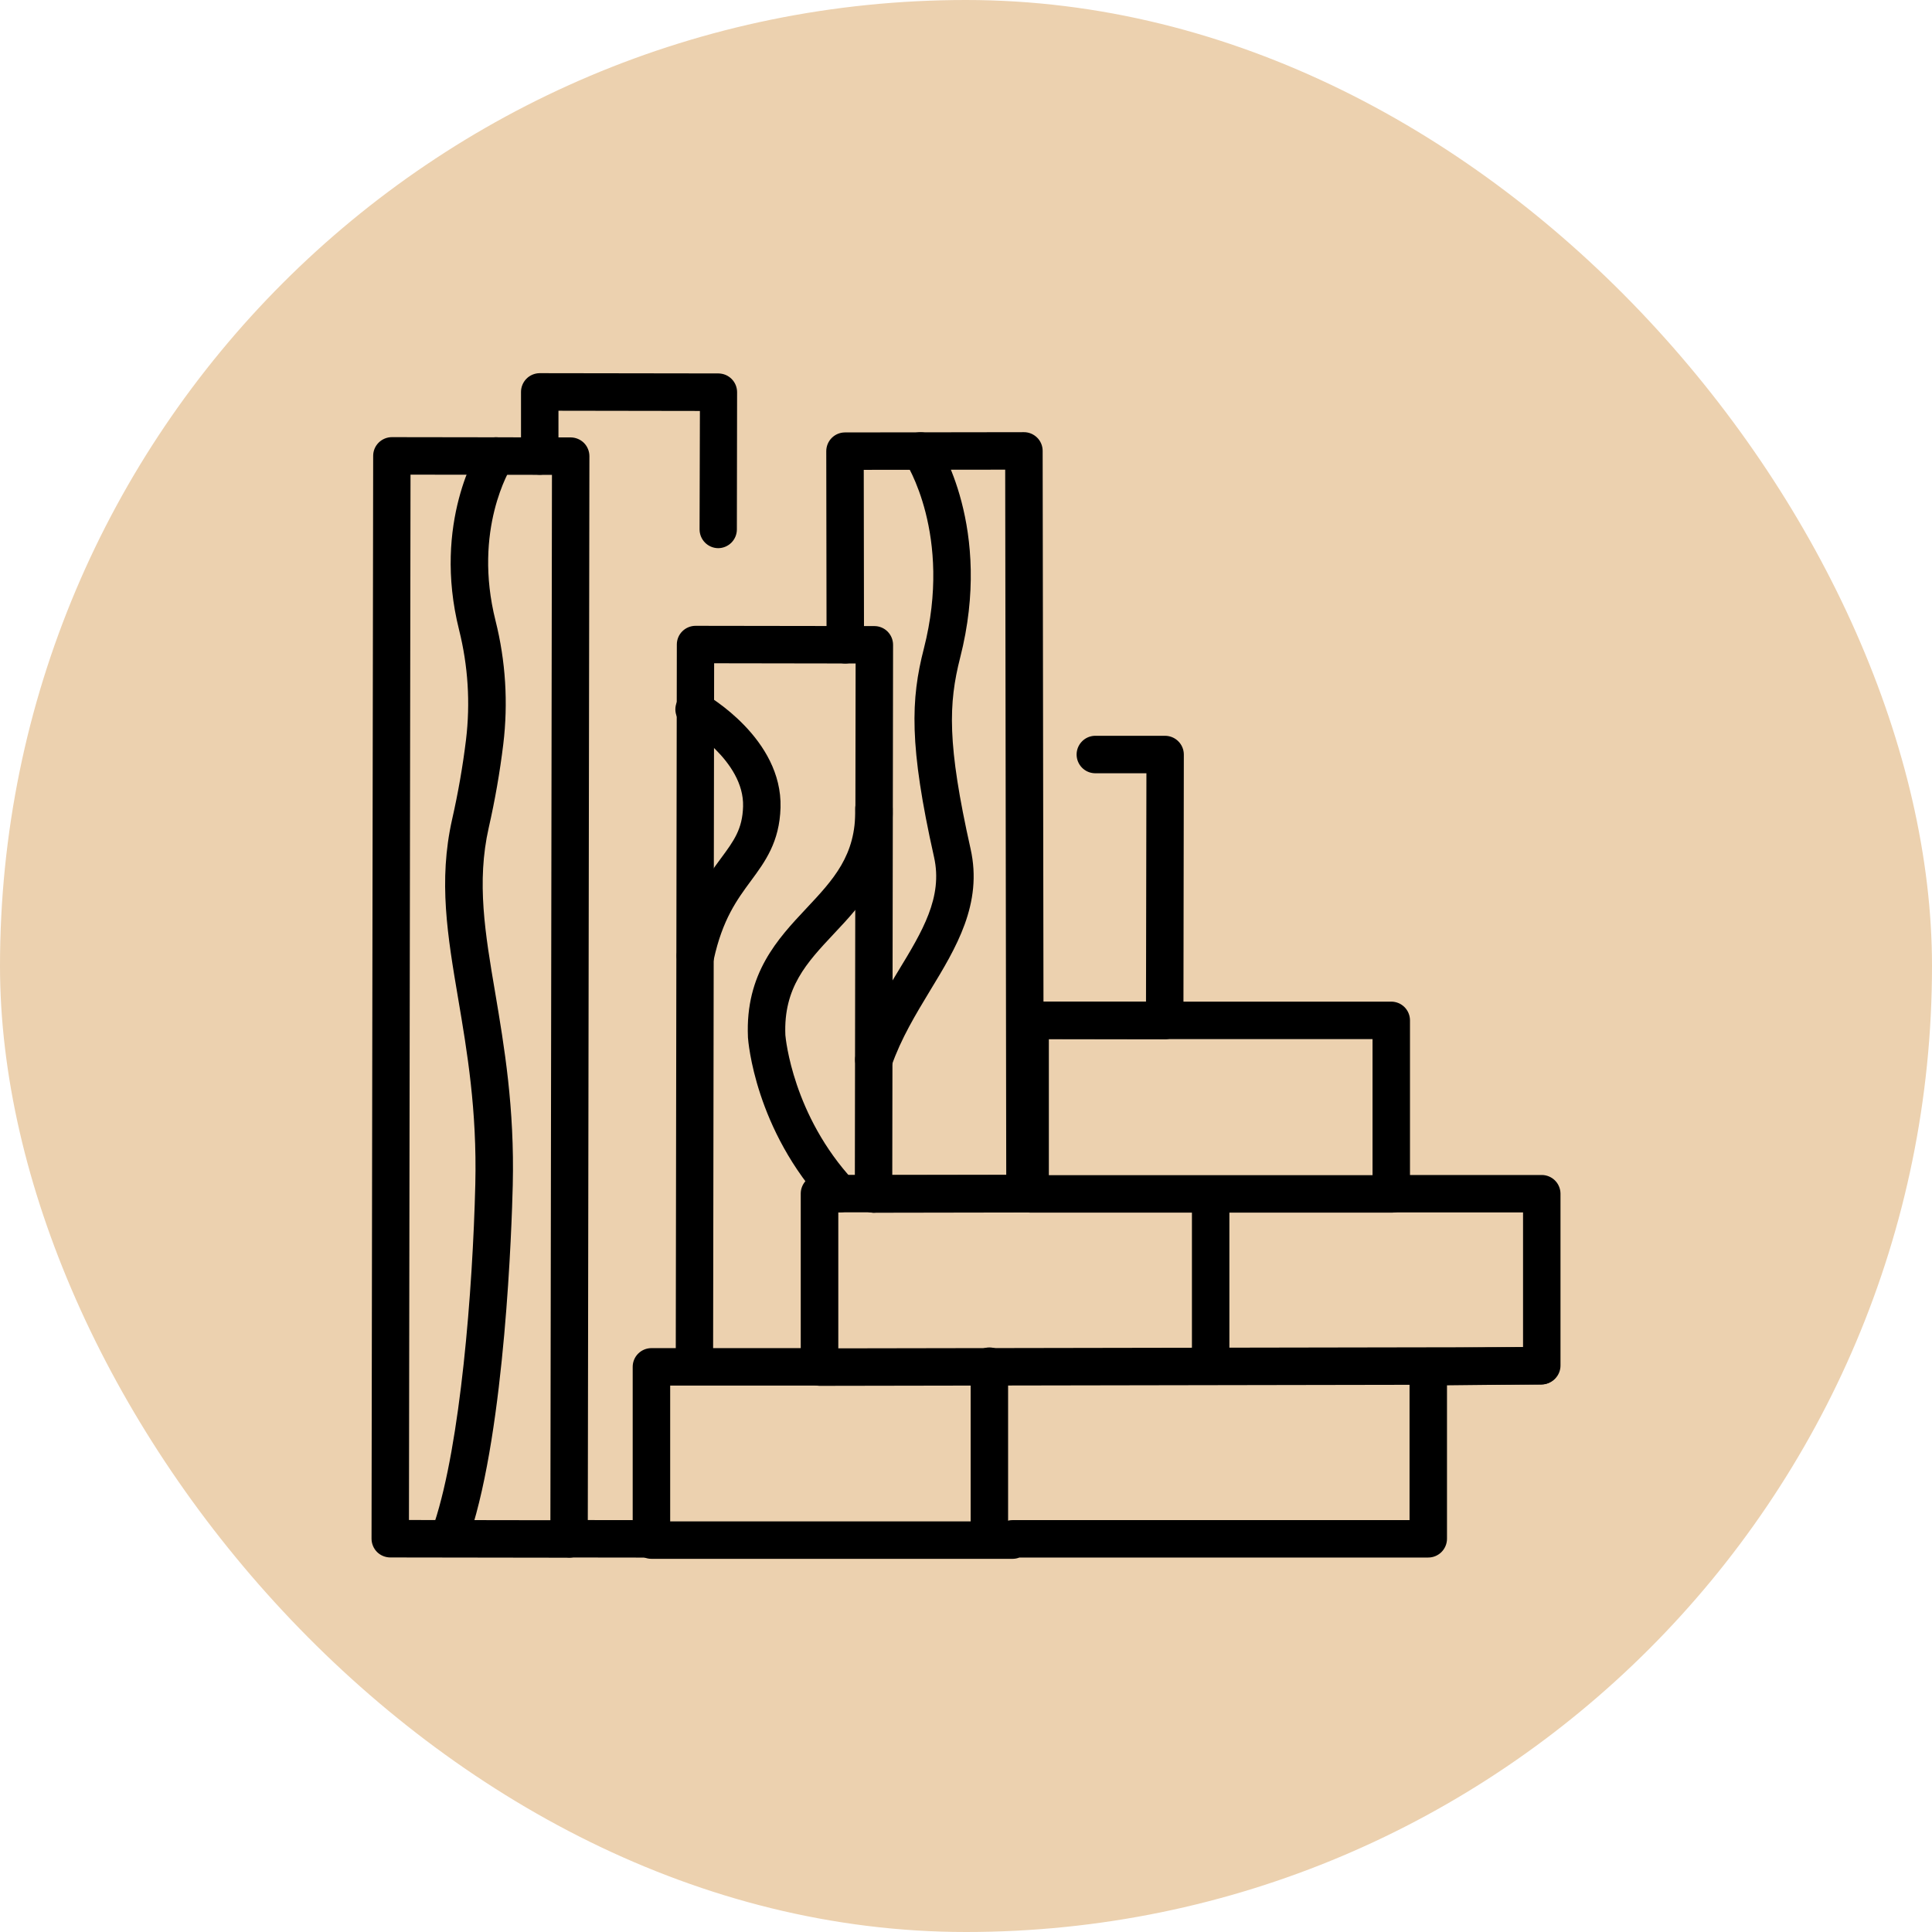
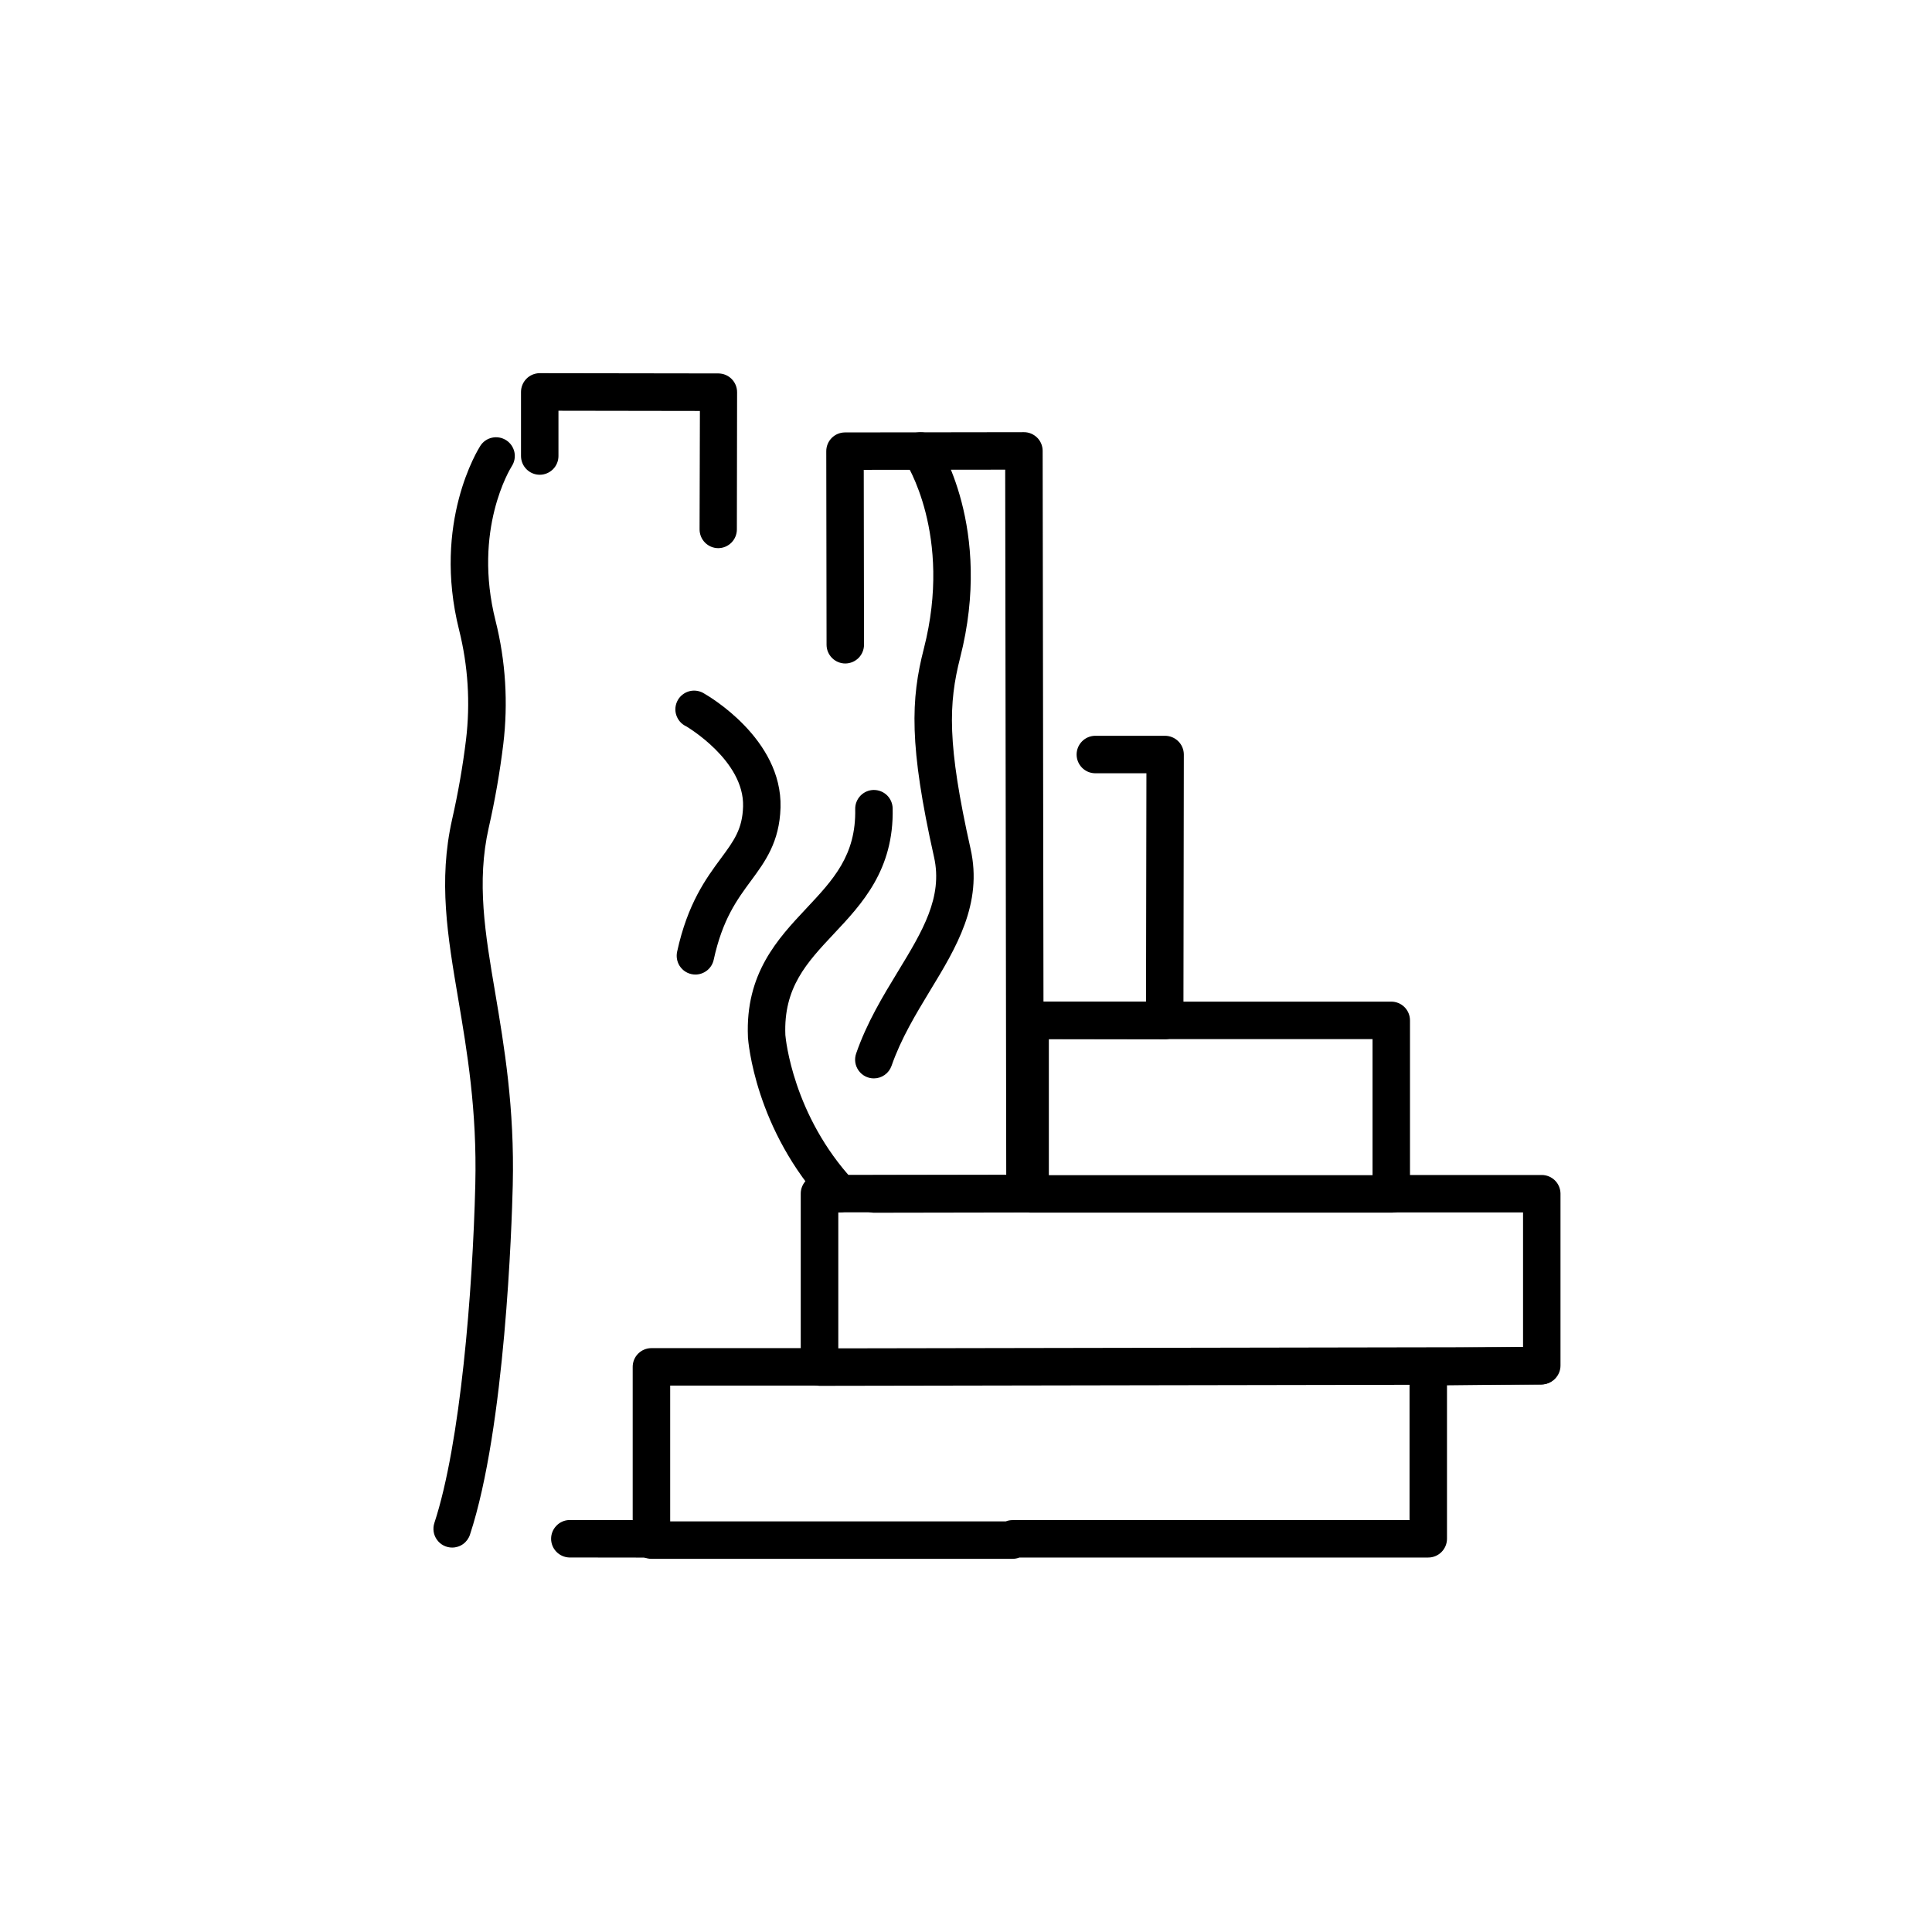
<svg xmlns="http://www.w3.org/2000/svg" width="52" height="52" viewBox="0 0 52 52" fill="none">
-   <rect width="52" height="52" rx="26" fill="#ECD1AF" />
  <g clip-path="url(#clip0_155_3205)">
    <path d="M17.534 41.923L15.32 41.92C15.189 41.915 15.066 41.86 14.975 41.766C14.884 41.672 14.833 41.547 14.833 41.416C14.833 41.285 14.884 41.16 14.975 41.066C15.066 40.971 15.189 40.916 15.32 40.912L17.534 40.915C17.664 40.919 17.788 40.975 17.879 41.069C17.97 41.163 18.02 41.288 18.02 41.419C18.02 41.55 17.97 41.675 17.879 41.769C17.788 41.863 17.664 41.919 17.534 41.923ZM23.519 29.025C23.439 29.025 23.36 29.006 23.288 28.969C23.217 28.932 23.155 28.878 23.109 28.813C23.062 28.747 23.032 28.672 23.02 28.592C23.009 28.513 23.017 28.431 23.043 28.356C23.332 27.522 23.76 26.819 24.173 26.14C24.823 25.072 25.383 24.151 25.14 23.069C24.464 20.057 24.515 18.819 24.866 17.456C25.649 14.394 24.375 12.441 24.362 12.421C24.325 12.366 24.299 12.304 24.286 12.239C24.273 12.174 24.273 12.107 24.286 12.043C24.299 11.977 24.324 11.916 24.361 11.86C24.397 11.805 24.445 11.758 24.5 11.721C24.555 11.684 24.616 11.658 24.681 11.645C24.746 11.632 24.813 11.632 24.878 11.645C24.943 11.658 25.005 11.683 25.061 11.72C25.116 11.756 25.163 11.804 25.2 11.859C25.262 11.953 26.736 14.212 25.842 17.704C25.529 18.934 25.489 20.016 26.123 22.846C26.455 24.324 25.733 25.512 25.034 26.661C24.649 27.298 24.251 27.954 23.996 28.687C23.961 28.786 23.897 28.872 23.811 28.932C23.726 28.993 23.624 29.025 23.519 29.025ZM12.17 41.653C12.09 41.653 12.012 41.634 11.941 41.598C11.87 41.562 11.808 41.509 11.762 41.444C11.715 41.38 11.684 41.305 11.672 41.226C11.66 41.148 11.666 41.067 11.691 40.991C12.393 38.859 12.723 34.75 12.793 31.875C12.841 29.881 12.571 28.291 12.333 26.887C12.045 25.185 11.796 23.716 12.168 22.057C12.329 21.348 12.455 20.631 12.543 19.909C12.662 18.92 12.598 17.919 12.356 16.953C11.631 14.057 12.876 12.084 12.928 12C13 11.887 13.114 11.808 13.245 11.78C13.376 11.752 13.512 11.777 13.625 11.849C13.737 11.921 13.816 12.036 13.845 12.166C13.873 12.297 13.848 12.434 13.776 12.546C13.731 12.617 12.72 14.256 13.338 16.709C13.61 17.794 13.68 18.919 13.546 20.029C13.454 20.785 13.323 21.536 13.154 22.279C12.823 23.744 13.057 25.125 13.328 26.719C13.572 28.168 13.851 29.812 13.801 31.9C13.775 32.962 13.599 38.421 12.649 41.306C12.616 41.407 12.552 41.495 12.466 41.557C12.38 41.62 12.276 41.653 12.17 41.653Z" fill="black" />
    <path d="M22.608 32.631C22.538 32.631 22.469 32.617 22.406 32.589C22.342 32.561 22.285 32.52 22.238 32.469C20.316 30.396 20.138 28.021 20.131 27.921V27.909C20.057 26.202 20.933 25.269 21.706 24.446C22.424 23.681 23.044 23.021 23.018 21.777C23.015 21.644 23.066 21.515 23.158 21.418C23.251 21.321 23.378 21.265 23.511 21.262H23.523C23.654 21.263 23.781 21.314 23.875 21.406C23.969 21.499 24.023 21.624 24.026 21.756C24.062 23.411 23.201 24.328 22.441 25.136C21.714 25.911 21.086 26.58 21.138 27.858C21.147 27.96 21.342 30.02 22.978 31.784C23.044 31.856 23.088 31.946 23.105 32.043C23.121 32.139 23.109 32.239 23.07 32.328C23.03 32.418 22.966 32.495 22.884 32.549C22.802 32.602 22.706 32.631 22.608 32.631L22.608 32.631ZM18.718 26.23C18.642 26.23 18.568 26.213 18.5 26.181C18.432 26.148 18.372 26.101 18.325 26.042C18.277 25.984 18.244 25.915 18.227 25.842C18.209 25.769 18.209 25.692 18.224 25.619C18.507 24.317 19.004 23.644 19.403 23.103C19.752 22.631 19.983 22.318 20 21.706C20.036 20.47 18.485 19.559 18.469 19.549C18.406 19.52 18.349 19.478 18.303 19.425C18.258 19.373 18.223 19.312 18.202 19.246C18.18 19.18 18.173 19.11 18.18 19.04C18.188 18.971 18.209 18.904 18.243 18.844C18.277 18.783 18.324 18.73 18.38 18.689C18.435 18.647 18.499 18.617 18.567 18.601C18.635 18.585 18.705 18.584 18.773 18.596C18.842 18.609 18.907 18.635 18.965 18.674C19.05 18.723 21.061 19.88 21.008 21.737C20.981 22.665 20.591 23.193 20.214 23.704C19.837 24.216 19.446 24.744 19.209 25.834C19.184 25.946 19.122 26.047 19.033 26.118C18.943 26.19 18.832 26.23 18.718 26.23ZM31.349 27.97L27.568 27.964C27.438 27.96 27.314 27.905 27.223 27.811C27.132 27.717 27.082 27.591 27.082 27.46C27.082 27.33 27.132 27.204 27.223 27.11C27.314 27.016 27.438 26.961 27.568 26.956L30.845 26.961L30.856 20.812H29.464C29.333 20.808 29.209 20.753 29.119 20.659C29.028 20.565 28.977 20.439 28.977 20.308C28.977 20.178 29.028 20.052 29.119 19.958C29.209 19.864 29.333 19.809 29.464 19.804H31.36C31.493 19.805 31.621 19.858 31.715 19.953C31.81 20.047 31.863 20.176 31.863 20.309L31.852 27.469C31.852 27.602 31.798 27.73 31.704 27.825C31.609 27.919 31.481 27.972 31.348 27.972L31.349 27.97Z" fill="black" />
    <path d="M23.514 32.641C23.383 32.636 23.26 32.581 23.169 32.487C23.078 32.393 23.027 32.267 23.027 32.137C23.027 32.006 23.078 31.88 23.169 31.786C23.26 31.692 23.383 31.637 23.514 31.633L27.083 31.627L27.055 12.641L23.248 12.646L23.255 17.353C23.255 17.486 23.202 17.614 23.108 17.709C23.013 17.804 22.885 17.857 22.752 17.858C22.618 17.858 22.49 17.805 22.395 17.71C22.301 17.616 22.247 17.488 22.247 17.354L22.239 12.144C22.239 12.01 22.292 11.882 22.386 11.787C22.48 11.693 22.608 11.639 22.742 11.639L27.555 11.632C27.621 11.631 27.687 11.644 27.749 11.669C27.81 11.694 27.866 11.731 27.914 11.778C27.961 11.824 27.999 11.88 28.024 11.941C28.05 12.003 28.063 12.069 28.063 12.135L28.093 32.129C28.094 32.263 28.041 32.391 27.946 32.486C27.852 32.581 27.724 32.634 27.59 32.634L23.517 32.641H23.514ZM19.329 14.754C19.196 14.753 19.069 14.699 18.975 14.604C18.881 14.509 18.829 14.381 18.829 14.248L18.838 11.061L15.031 11.055V12.275C15.031 12.409 14.977 12.537 14.883 12.631C14.788 12.725 14.66 12.778 14.527 12.778C14.393 12.778 14.265 12.725 14.171 12.63C14.076 12.535 14.023 12.407 14.023 12.273V10.549C14.023 10.416 14.076 10.289 14.169 10.194C14.263 10.099 14.39 10.046 14.523 10.044L19.336 10.051C19.402 10.052 19.468 10.065 19.529 10.09C19.59 10.116 19.645 10.153 19.692 10.2C19.739 10.247 19.776 10.303 19.801 10.364C19.826 10.425 19.839 10.491 19.839 10.557L19.833 14.25C19.833 14.384 19.779 14.512 19.685 14.606C19.591 14.7 19.463 14.754 19.329 14.754Z" fill="black" />
-     <path d="M15.319 41.926L10.507 41.919C10.44 41.919 10.374 41.906 10.313 41.881C10.251 41.856 10.195 41.819 10.148 41.772C10.101 41.725 10.064 41.669 10.039 41.608C10.013 41.546 10 41.48 10 41.414L10.044 12.269C10.044 12.135 10.097 12.007 10.192 11.913C10.287 11.819 10.415 11.766 10.548 11.766L15.361 11.773C15.494 11.774 15.622 11.827 15.717 11.921C15.811 12.016 15.864 12.145 15.864 12.278L15.82 41.423C15.819 41.556 15.767 41.683 15.673 41.777C15.579 41.871 15.452 41.925 15.319 41.926ZM11.007 40.911L14.814 40.917L14.856 12.781L11.049 12.775L11.007 40.911ZM18.691 37.259C18.558 37.259 18.43 37.206 18.335 37.111C18.241 37.016 18.188 36.888 18.188 36.754L18.217 17.347C18.217 17.213 18.27 17.085 18.365 16.991C18.46 16.897 18.588 16.844 18.721 16.844L23.534 16.851C23.667 16.851 23.796 16.904 23.89 16.999C23.984 17.094 24.037 17.222 24.037 17.356L24.015 32.137C24.015 32.27 23.961 32.398 23.867 32.493C23.772 32.587 23.644 32.64 23.511 32.64C23.377 32.64 23.249 32.586 23.155 32.492C23.06 32.397 23.007 32.269 23.008 32.135L23.029 17.858L19.221 17.852L19.193 36.755C19.193 36.888 19.14 37.016 19.046 37.111C18.952 37.205 18.825 37.259 18.691 37.259Z" fill="black" />
    <path d="M27.254 41.956H17.534C17.4 41.956 17.272 41.903 17.177 41.808C17.082 41.713 17.029 41.585 17.029 41.451V36.789C17.029 36.655 17.082 36.527 17.177 36.432C17.272 36.338 17.4 36.285 17.534 36.285H21.552V32.125C21.552 31.991 21.606 31.863 21.7 31.768C21.795 31.674 21.923 31.621 22.057 31.621H27.222V27.464C27.222 27.33 27.276 27.202 27.37 27.107C27.465 27.013 27.593 26.959 27.727 26.959H37.446C37.58 26.959 37.708 27.013 37.803 27.107C37.897 27.202 37.95 27.33 37.95 27.464V31.625H41.496C41.629 31.625 41.757 31.678 41.851 31.771C41.946 31.865 41.999 31.992 42.001 32.125V36.754C42.001 36.887 41.948 37.014 41.854 37.109C41.761 37.203 41.633 37.257 41.501 37.258L38.946 37.286V41.416C38.946 41.55 38.892 41.678 38.798 41.773C38.703 41.868 38.575 41.921 38.441 41.921H27.438C27.379 41.944 27.317 41.956 27.254 41.956ZM18.038 40.948H27.072C27.13 40.925 27.192 40.914 27.254 40.914H37.938V36.789C37.938 36.656 37.991 36.528 38.084 36.434C38.178 36.34 38.305 36.286 38.438 36.285L40.993 36.257V32.632H37.446C37.312 32.632 37.184 32.579 37.09 32.484C36.995 32.39 36.942 32.261 36.942 32.128V27.968H28.23V32.125C28.23 32.259 28.177 32.387 28.083 32.482C27.988 32.576 27.86 32.63 27.726 32.63H22.563V36.788C22.563 36.922 22.51 37.05 22.415 37.145C22.321 37.239 22.192 37.293 22.059 37.293H18.038V40.948Z" fill="black" />
    <path d="M37.445 32.638H27.725C27.594 32.633 27.471 32.578 27.38 32.484C27.289 32.39 27.238 32.264 27.238 32.133C27.238 32.003 27.289 31.877 27.38 31.783C27.471 31.689 27.594 31.634 27.725 31.63H37.445C37.513 31.627 37.58 31.638 37.643 31.663C37.707 31.687 37.764 31.724 37.813 31.771C37.862 31.818 37.901 31.874 37.927 31.936C37.953 31.999 37.967 32.066 37.967 32.133C37.967 32.201 37.953 32.268 37.927 32.331C37.901 32.393 37.862 32.449 37.813 32.496C37.764 32.543 37.707 32.58 37.643 32.604C37.58 32.629 37.513 32.64 37.445 32.638ZM22.055 37.3C21.924 37.295 21.801 37.24 21.71 37.146C21.619 37.052 21.568 36.927 21.568 36.796C21.568 36.665 21.619 36.54 21.71 36.446C21.801 36.352 21.924 36.297 22.055 36.292L41.492 36.258C41.623 36.263 41.747 36.318 41.838 36.412C41.928 36.506 41.979 36.632 41.979 36.762C41.979 36.893 41.928 37.019 41.838 37.113C41.747 37.207 41.623 37.262 41.492 37.266L22.055 37.3Z" fill="black" />
-     <path d="M32.585 37.259C32.452 37.259 32.323 37.206 32.229 37.112C32.134 37.017 32.081 36.889 32.081 36.755V32.438C32.086 32.307 32.141 32.183 32.235 32.092C32.329 32.002 32.454 31.951 32.585 31.951C32.716 31.951 32.841 32.002 32.935 32.092C33.029 32.183 33.084 32.307 33.089 32.438V36.754C33.089 36.82 33.076 36.886 33.051 36.947C33.026 37.008 32.989 37.064 32.942 37.111C32.895 37.158 32.84 37.195 32.778 37.221C32.717 37.246 32.652 37.259 32.585 37.259ZM26.63 41.922C26.496 41.922 26.368 41.869 26.273 41.774C26.178 41.68 26.125 41.551 26.125 41.418V36.789C26.123 36.721 26.134 36.654 26.159 36.59C26.183 36.527 26.22 36.469 26.267 36.421C26.314 36.372 26.37 36.333 26.432 36.307C26.495 36.28 26.562 36.267 26.629 36.267C26.697 36.267 26.764 36.28 26.826 36.307C26.889 36.333 26.945 36.372 26.992 36.421C27.039 36.469 27.076 36.527 27.1 36.59C27.125 36.654 27.136 36.721 27.133 36.789V41.418C27.133 41.551 27.08 41.679 26.986 41.774C26.892 41.868 26.763 41.922 26.63 41.922Z" fill="black" />
  </g>
  <defs>
    <clipPath id="clip0_155_3205">
      <rect width="32" height="32" fill="white" transform="translate(10 10)" />
    </clipPath>
  </defs>
</svg>